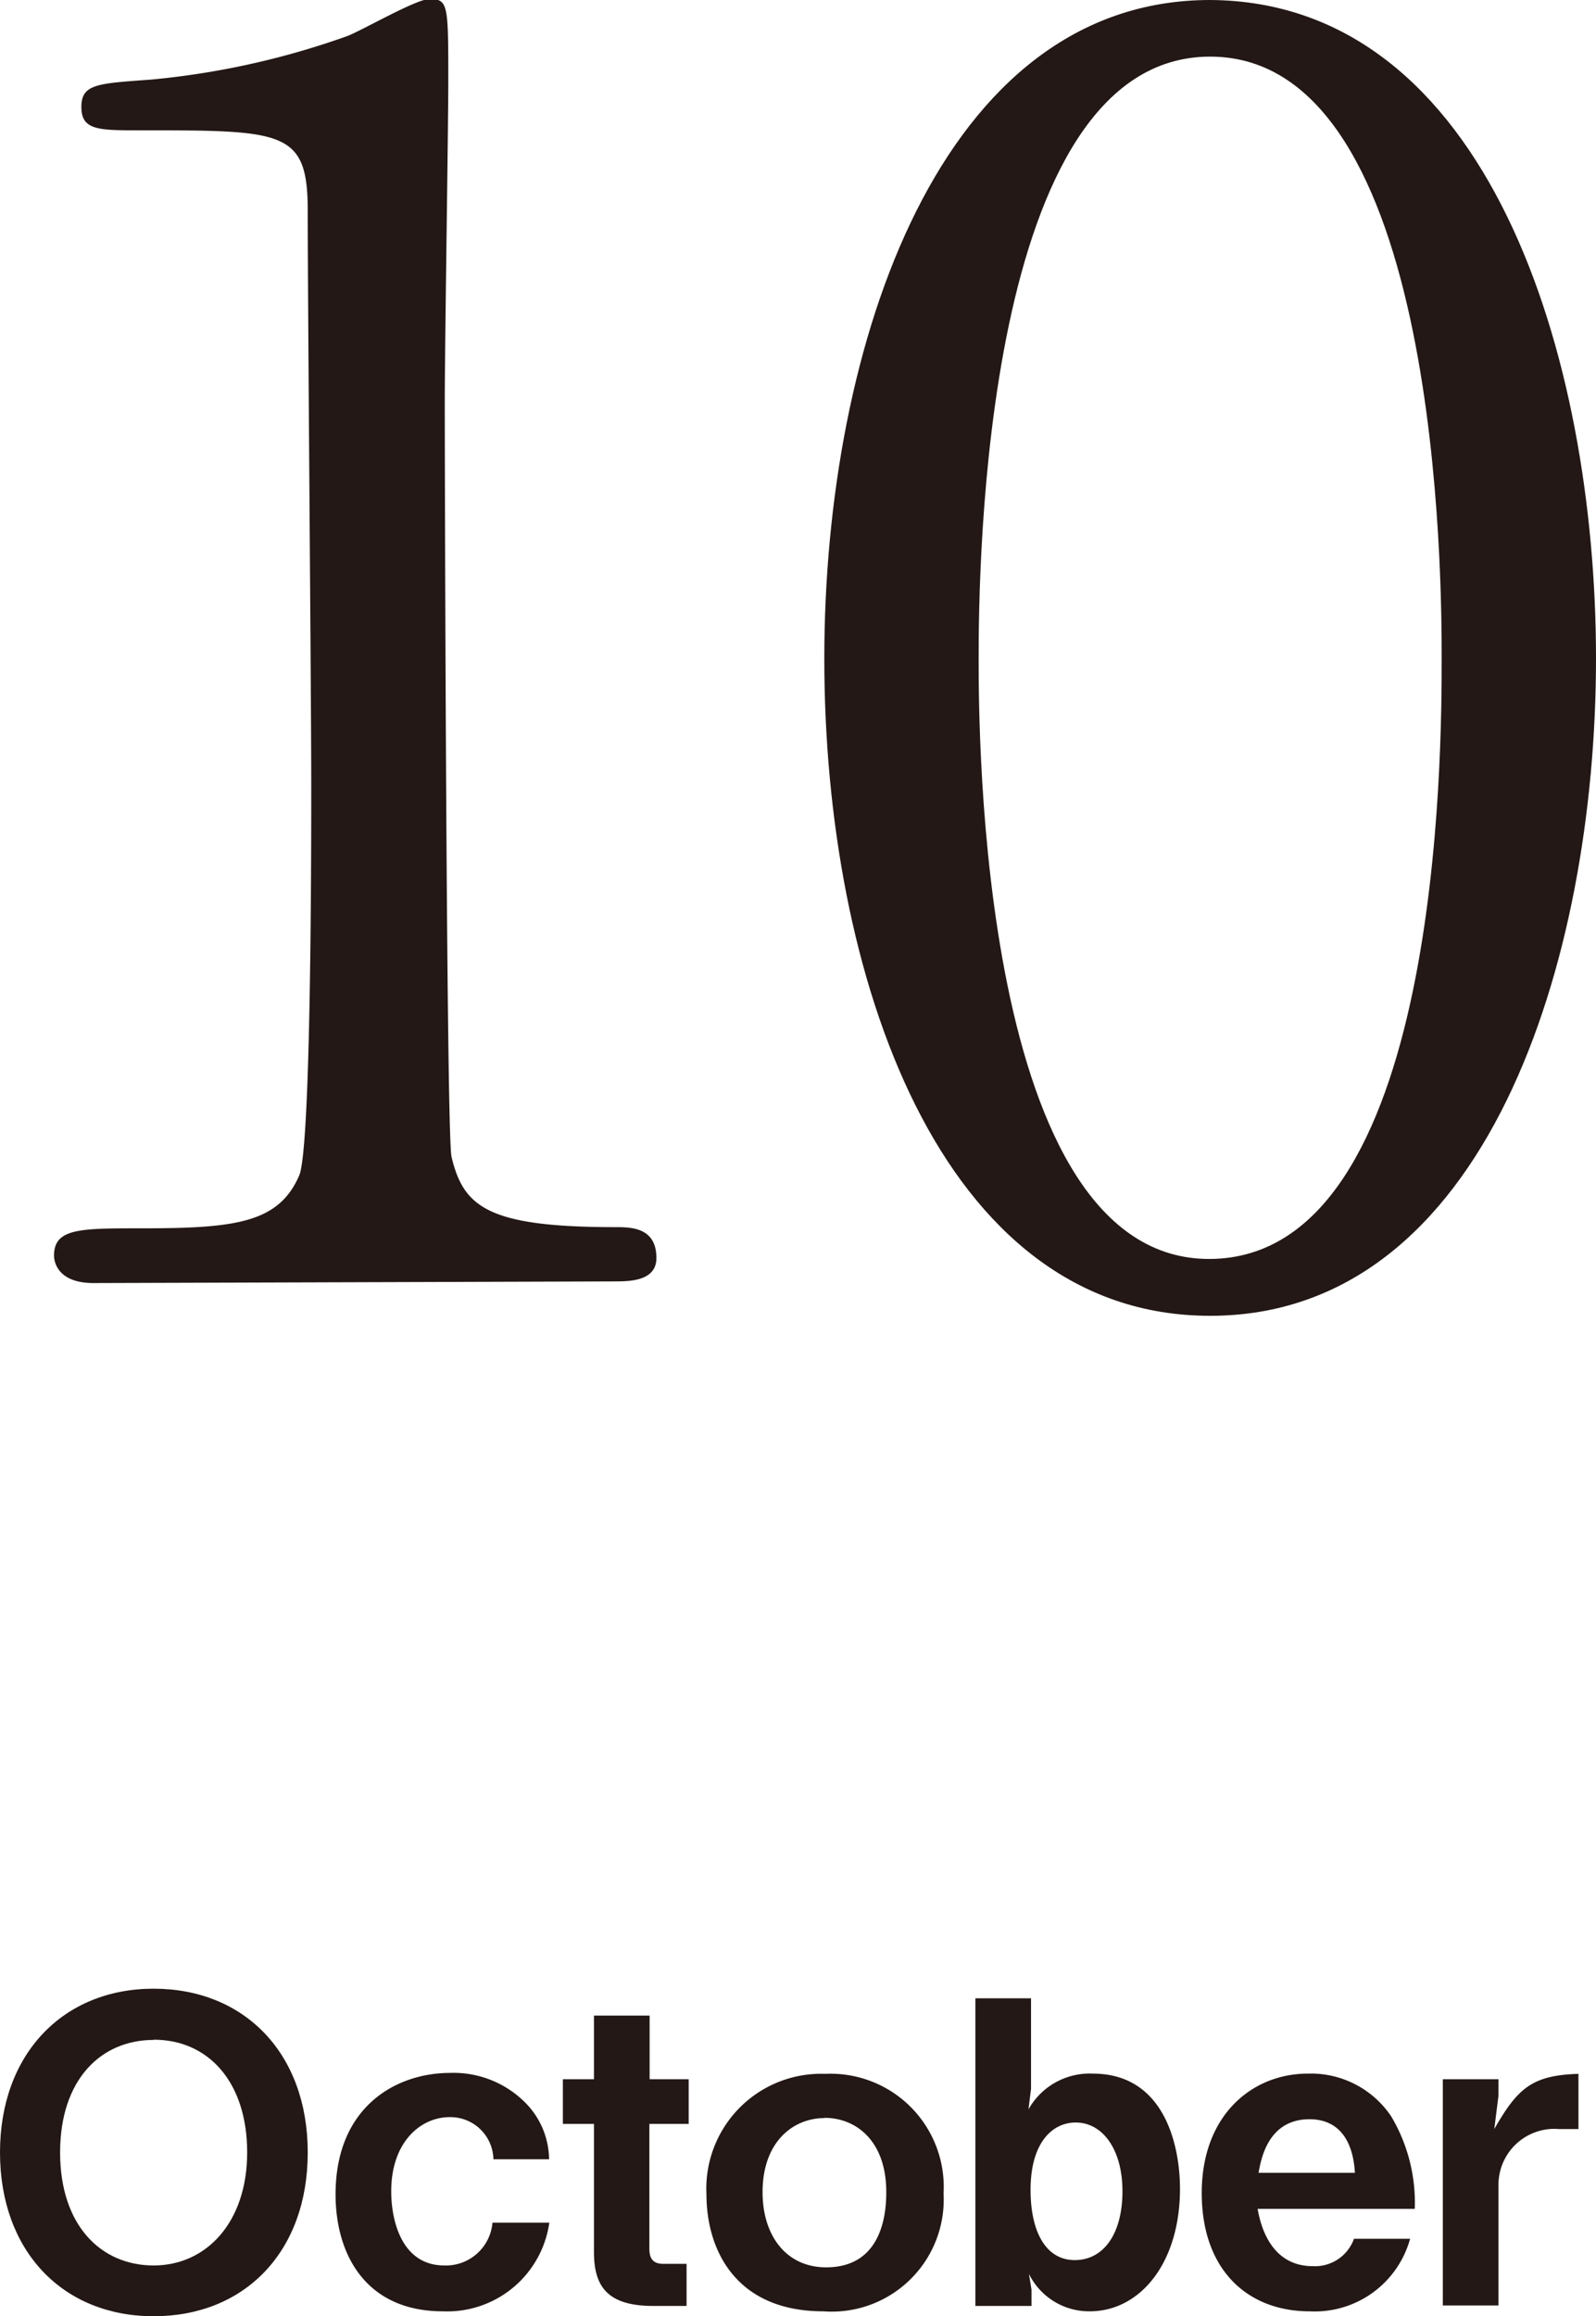
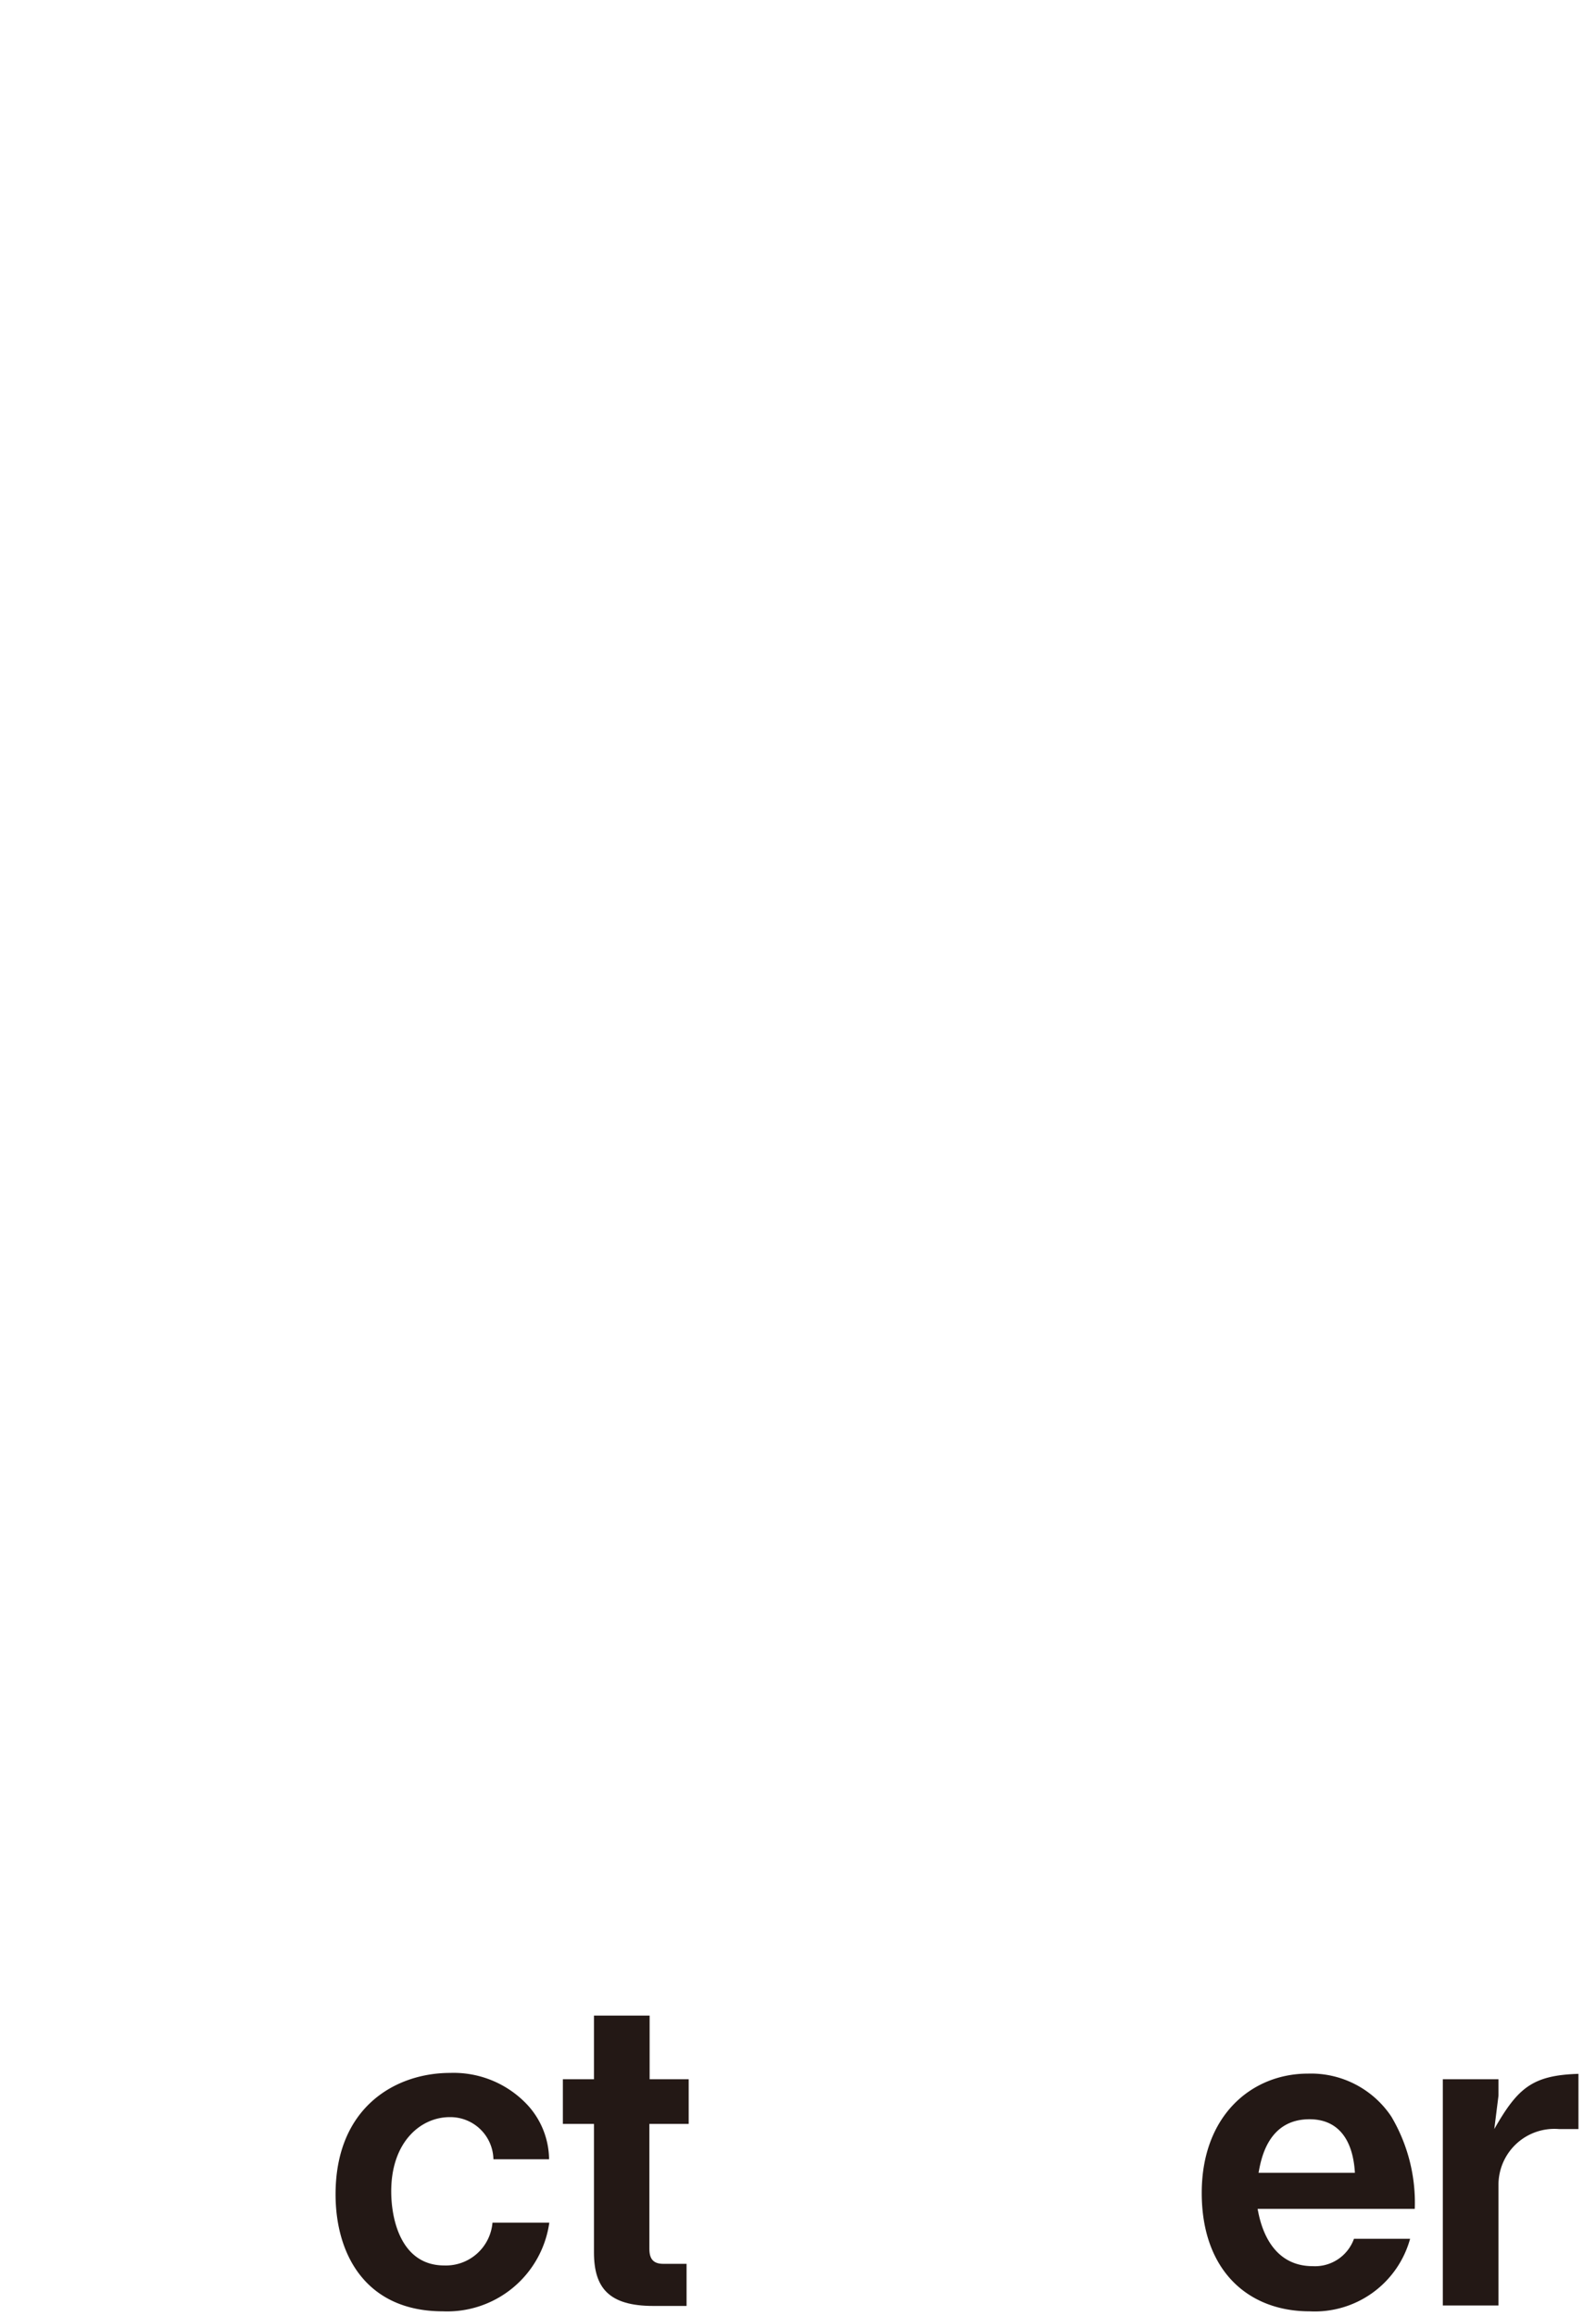
<svg xmlns="http://www.w3.org/2000/svg" width="68.25" height="98.99" viewBox="0 0 68.25 98.99">
  <defs>
    <style>.cls-1{fill:#231815;}</style>
  </defs>
  <title>october</title>
  <g id="レイヤー_2" data-name="レイヤー 2">
    <g id="レイヤー_1-2" data-name="レイヤー 1">
-       <path class="cls-1" d="M4,54.84c-1.61,0-1.69-1-1.69-1.17,0-1.17,1.1-1.17,3.74-1.17,4,0,5.87-.22,6.75-2.27.51-1.25.51-14.15.51-16.72,0-3.52-.15-20.6-.15-24.49,0-3.45-1-3.45-7.19-3.45-1.76,0-2.49,0-2.49-1s.73-1,3-1.17a34.32,34.32,0,0,0,8.29-1.83c.51-.15,3-1.61,3.59-1.61.81,0,.81.22.81,3.52,0,2-.15,11.44-.15,13.64,0,3.37.07,31.53.29,32.33.51,2.13,1.54,3,7,3,.66,0,1.76,0,1.76,1.32,0,1-1.17,1-1.83,1Z" />
-       <path class="cls-1" d="M51.75,56.24c-11.58,0-16.5-14.59-16.5-28.08S40.24,0,51.75,0c11.88.07,16.5,15.25,16.5,28.15S63.56,56.24,51.75,56.24Zm0-53.82c-9.75,0-9.9,22-9.9,25.73,0,3,0,25.73,9.9,25.66s9.9-21.85,9.9-25.66C61.65,25.08,61.65,2.42,51.75,2.42Z" />
-       <path class="cls-1" d="M6.57,99C2.68,99,0,96.21,0,92s2.7-7,6.57-7,6.59,2.75,6.59,7S10.46,99,6.57,99Zm0-11.81c-2.25,0-4,1.69-4,4.81s1.75,4.83,4,4.83,4-1.84,4-4.83S8.93,87.18,6.57,87.18Z" />
      <path class="cls-1" d="M18.94,98.79c-3.28,0-4.59-2.41-4.59-5,0-3.73,2.57-5.19,4.9-5.19a4.32,4.32,0,0,1,3.15,1.21,3.48,3.48,0,0,1,1.08,2.48H21.1a1.84,1.84,0,0,0-1.87-1.8c-1.24,0-2.5,1.06-2.5,3.17,0,1.26.45,3.17,2.27,3.17A2,2,0,0,0,21.06,95h2.43A4.41,4.41,0,0,1,18.94,98.79Z" />
      <path class="cls-1" d="M27.77,90.78v5.35c0,.43.18.63.59.63h1v1.8H27.94c-1.89,0-2.54-.76-2.54-2.29V90.78H24.07V88.87H25.4V86.15h2.38v2.72h1.67v1.91Z" />
-       <path class="cls-1" d="M35.21,98.79c-3.75,0-5-2.63-5-5a4.91,4.91,0,0,1,5.08-5.15,4.84,4.84,0,0,1,5.06,5.11A4.79,4.79,0,0,1,35.21,98.79Zm.05-8.26c-1.33,0-2.65,1-2.65,3.17,0,1.84,1,3.21,2.72,3.21,2.23,0,2.57-2,2.57-3.19C37.91,91.5,36.6,90.52,35.26,90.52Z" />
-       <path class="cls-1" d="M46.6,98.79A2.87,2.87,0,0,1,44,97.19l.11.67v.7H41.71V85.41h2.38v3.87l-.11.88a3,3,0,0,1,2.75-1.53c3.12,0,3.73,3.17,3.73,4.92C50.46,96.72,48.76,98.79,46.6,98.79ZM46,90.72c-1,0-1.93.86-1.93,2.88,0,1.75.63,3,1.89,3S48,95.44,48,93.66,47.16,90.72,46,90.72Z" />
      <path class="cls-1" d="M53.78,94.41c.09.49.45,2.45,2.36,2.45a1.77,1.77,0,0,0,1.76-1.17H60.3A4.23,4.23,0,0,1,56,98.79c-2.63,0-4.61-1.75-4.61-5.06s2.14-5.1,4.54-5.1a4.13,4.13,0,0,1,3.57,1.84,7.22,7.22,0,0,1,1,3.94ZM56,90.58c-1.76,0-2.07,1.67-2.18,2.29h4.12C57.85,91.35,57.15,90.58,56,90.58Z" />
      <path class="cls-1" d="M66.67,91a2.39,2.39,0,0,0-2.59,2.34v5.2H61.7V88.87h2.38v.7L63.9,91c1-1.75,1.62-2.3,3.6-2.36V91Z" />
    </g>
  </g>
</svg>